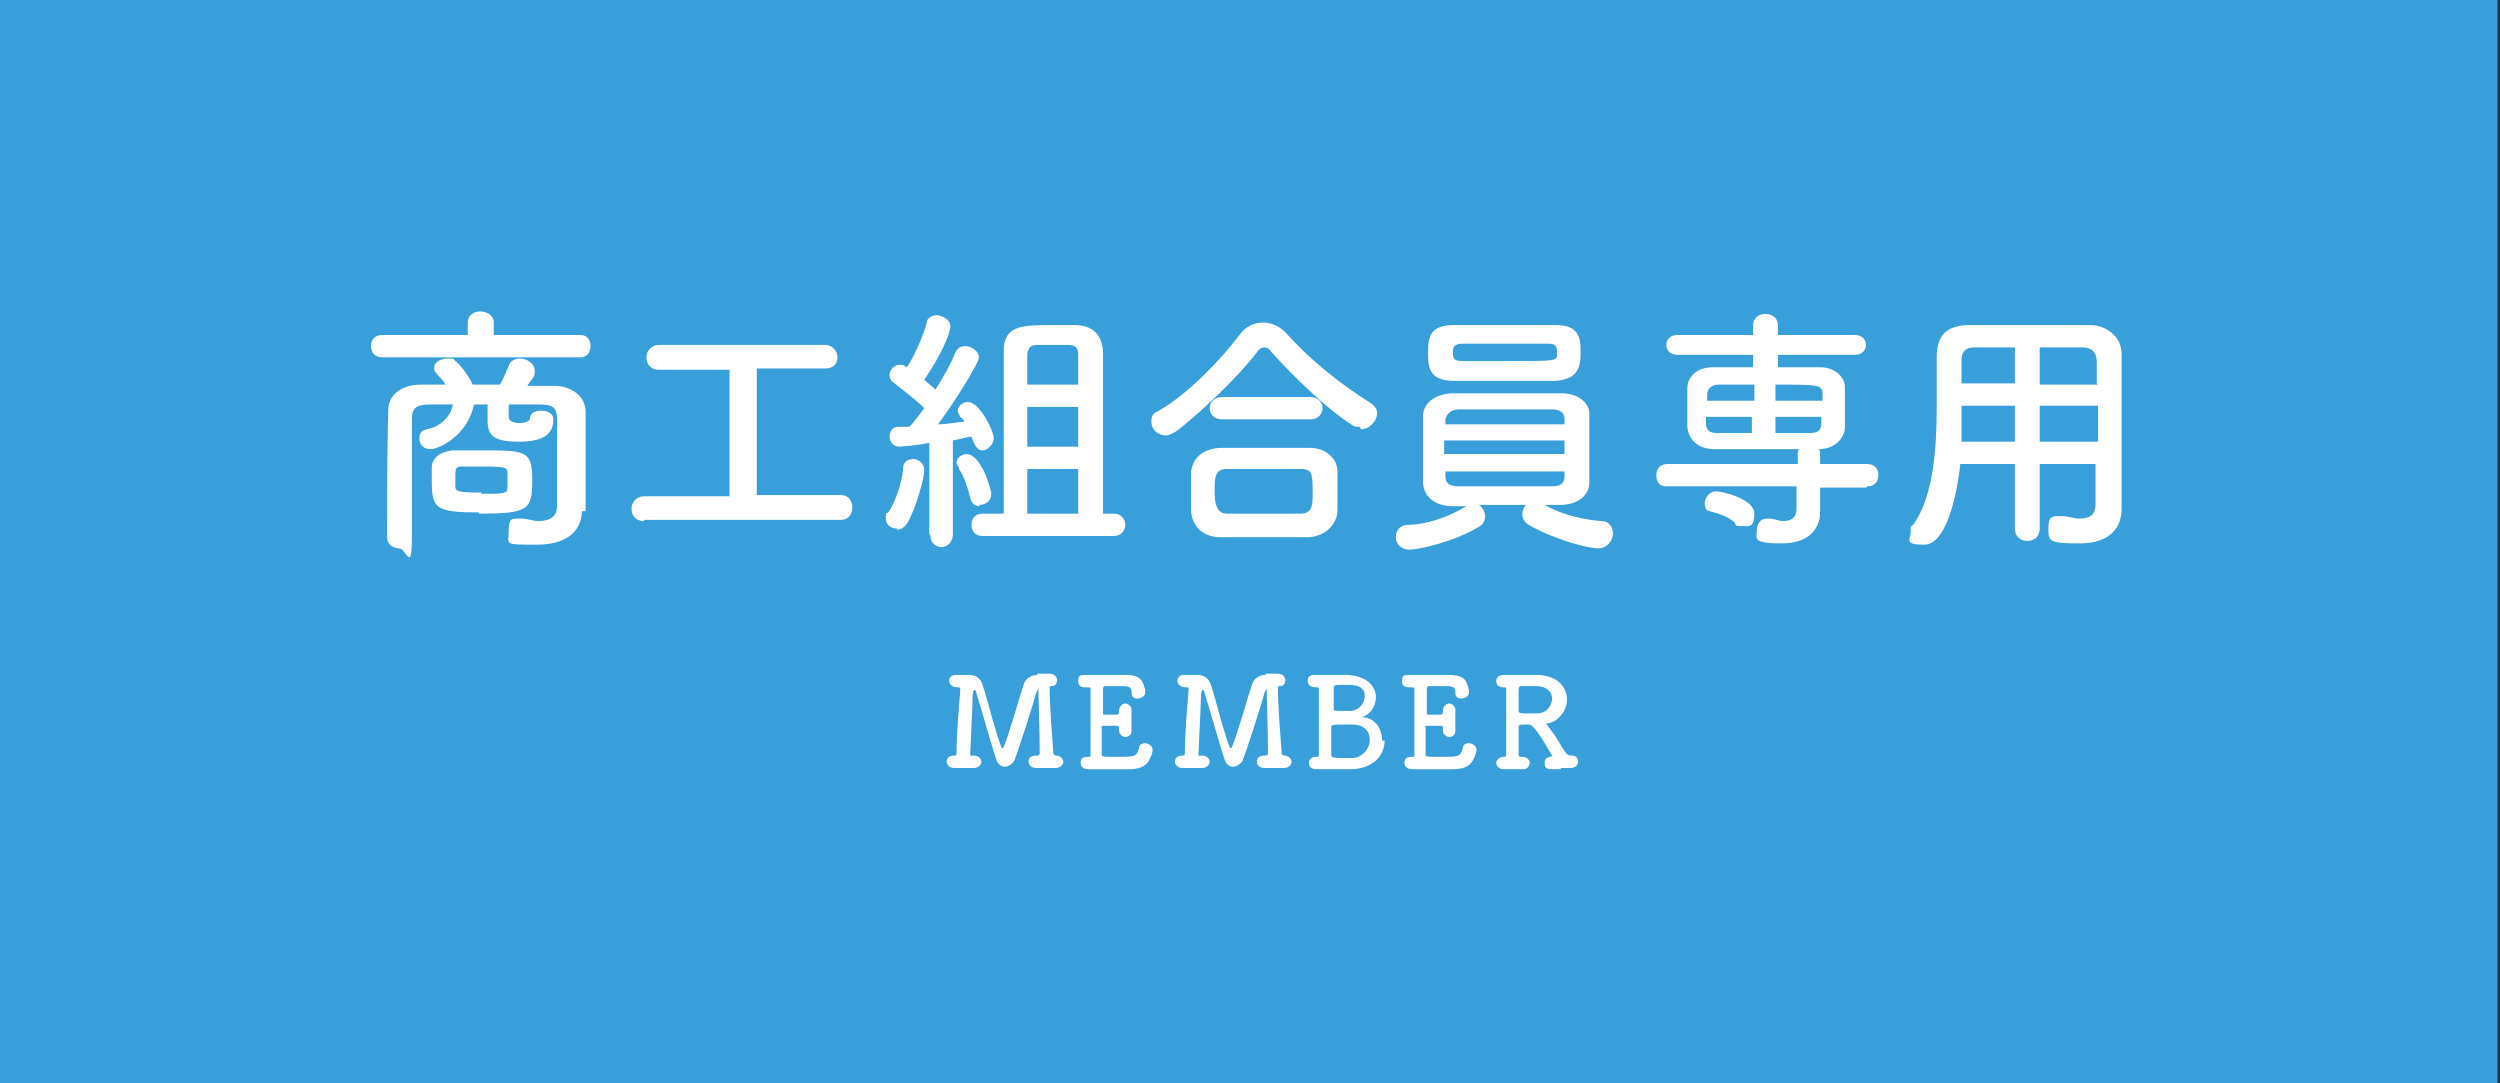
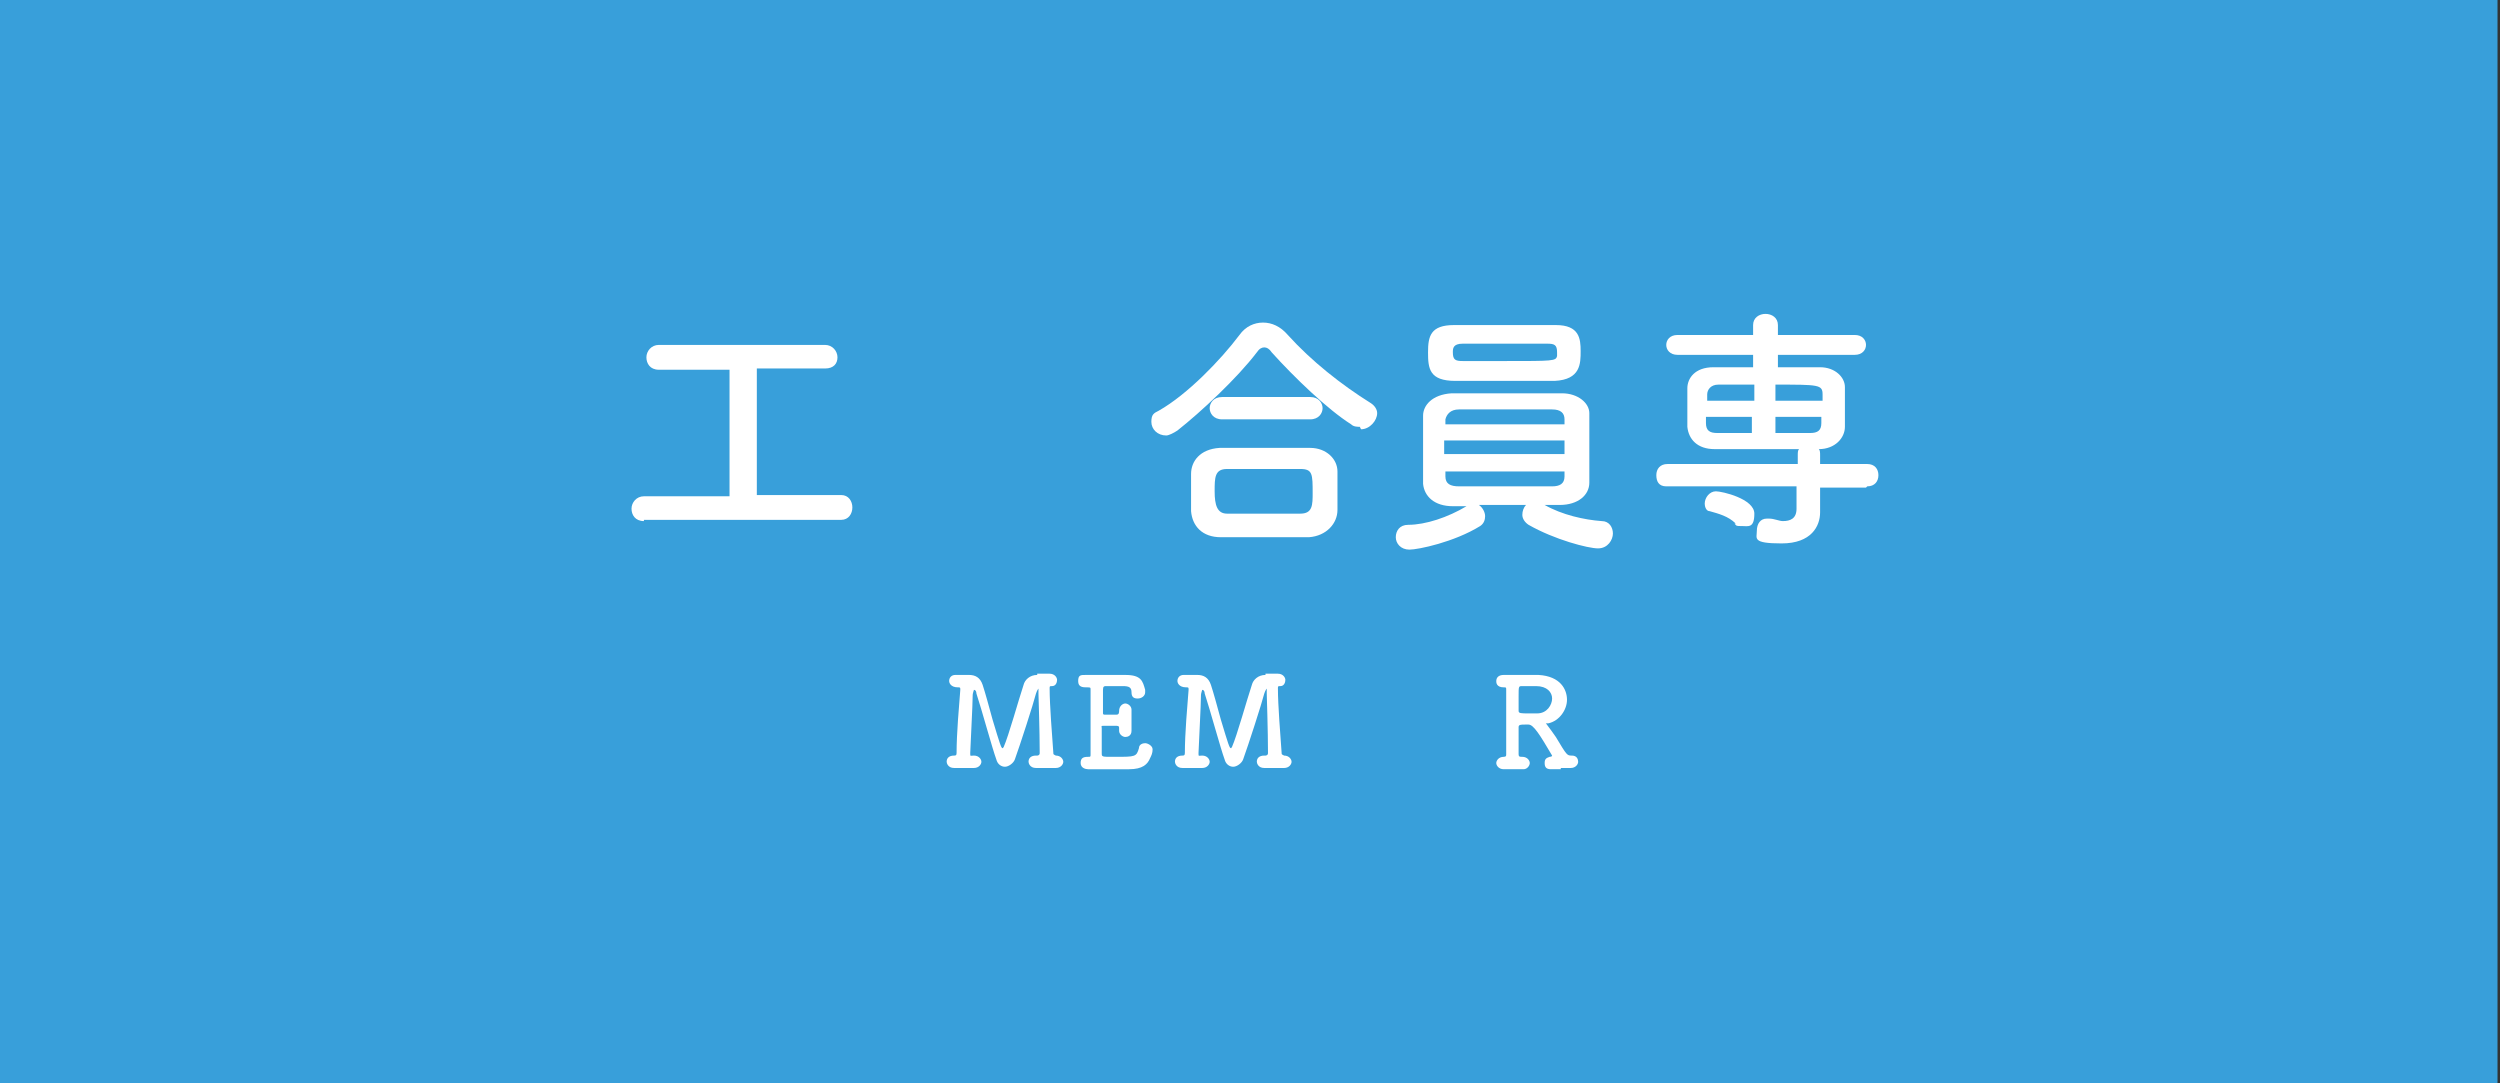
<svg xmlns="http://www.w3.org/2000/svg" version="1.1" viewBox="0 0 201.5 87.3">
  <rect x="0" y="0" width="201.5" height="87.3" fill="#333333" stroke="none" />
  <defs>
    <style>
      .cls-1 {
        fill: #389fda;
      }

      .cls-2 {
        fill: #fff;
      }
    </style>
  </defs>
  <g>
    <g id="_レイヤー_2">
      <rect class="cls-1" x="-.2" y="0" width="201.5" height="87.3" />
      <path class="cls-2" d="M83.6,54.3h.2c.3,0,.6,0,.8,0h0c.4,0,.6.3.6.5s-.1.5-.4.5c-.2,0-.2,0-.2.2,0,1.3.2,3.8.3,5.2,0,.1,0,.1.2.2h0c.4,0,.6.3.6.5s-.2.5-.6.5h0c-.3,0-.5,0-.8,0s-.6,0-.8,0c-.5,0-.6-.4-.6-.5,0-.3.2-.5.6-.5h.1c0,0,.2,0,.2-.2h0c0-1.7-.1-4.8-.1-4.8,0-.3,0-.4,0-.4s-.1.1-.2.4c-.2.8-1.3,4.2-1.7,5.3-.1.3-.5.6-.8.6s-.6-.2-.7-.6c-.3-.8-1.2-4.1-1.6-5.3,0-.2-.1-.3-.2-.3,0,0-.1.3-.1.4,0,.8-.2,4.4-.2,4.7s0,.2.3.2h0c.4,0,.6.3.6.5s-.2.5-.6.5h0c-.3,0-.5,0-.8,0s-.6,0-.8,0c-.5,0-.6-.4-.6-.5,0-.3.2-.5.6-.5h0c.1,0,.2,0,.2-.2,0-1.6.2-3.8.3-5.1h0c0-.2,0-.2-.2-.2-.6,0-.7-.4-.7-.5,0-.3.2-.5.5-.5h0c.2,0,.3,0,.6,0s.3,0,.5,0h0c.5,0,.9.2,1.1.8.2.6.5,1.7.8,2.8.6,2,.7,2.3.8,2.3s0,0,.1-.1c.4-.9,1.2-3.8,1.6-5,.1-.4.5-.8,1.1-.8h0,0Z" />
      <path class="cls-2" d="M89.9,61c1.6,0,1.7,0,1.9-.7,0-.3.3-.4.5-.4s.6.2.6.5-.1.5-.2.7c-.2.5-.6.9-1.7.9s-1.3,0-2,0-.9,0-1.3,0c-.2,0-.6-.1-.6-.5s.2-.5.6-.5h0c.2,0,.2,0,.2-.2,0-.7,0-2.6,0-4.1v-1.1c0-.2,0-.2-.3-.2s-.7,0-.7-.5.2-.5.6-.5h0c.3,0,.6,0,1,0,.8,0,1.6,0,2.2,0,1.3,0,1.4.5,1.6,1.2,0,0,0,.2,0,.2,0,.3-.3.5-.6.5s-.5-.1-.5-.5c0-.4-.2-.5-.7-.5s-1.2,0-1.3,0c-.2,0-.3,0-.3.3,0,.5,0,1.2,0,1.9,0,0,0,.1.1.1.3,0,.8,0,1,0,.2,0,.2-.2.2-.3,0-.4.3-.6.5-.6s.5.2.5.5h0c0,.3,0,.5,0,.8s0,.6,0,.9h0c0,.4-.3.5-.5.5s-.5-.2-.5-.5h0s0-.1,0-.2c0-.1,0-.2-.2-.2s-.7,0-1,0-.2,0-.2.2c0,.9,0,1.8,0,2,0,.3,0,.3.9.3h0Z" />
      <path class="cls-2" d="M102,54.3h.2c.3,0,.6,0,.8,0h0c.4,0,.6.3.6.5s-.1.5-.4.5c-.2,0-.2,0-.2.2,0,1.3.2,3.8.3,5.2,0,.1,0,.1.2.2h0c.4,0,.6.3.6.5s-.2.5-.6.5h0c-.3,0-.5,0-.8,0s-.6,0-.8,0c-.5,0-.6-.4-.6-.5,0-.3.2-.5.6-.5h.1c0,0,.2,0,.2-.2h0c0-1.7-.1-4.8-.1-4.8,0-.3,0-.4,0-.4s-.1.1-.2.4c-.2.8-1.3,4.2-1.7,5.3-.1.3-.5.6-.8.6s-.6-.2-.7-.6c-.3-.8-1.2-4.1-1.6-5.3,0-.2-.1-.3-.2-.3,0,0-.1.3-.1.4,0,.8-.2,4.4-.2,4.7s0,.2.3.2h0c.4,0,.6.3.6.5s-.2.5-.6.5h0c-.3,0-.5,0-.8,0s-.6,0-.8,0c-.5,0-.6-.4-.6-.5,0-.3.2-.5.6-.5h0c.1,0,.2,0,.2-.2,0-1.6.2-3.8.3-5.1h0c0-.2,0-.2-.2-.2-.6,0-.7-.4-.7-.5,0-.3.2-.5.5-.5h0c.2,0,.3,0,.6,0s.3,0,.5,0h0c.5,0,.9.2,1.1.8.2.6.5,1.7.8,2.8.6,2,.7,2.3.8,2.3s0,0,.1-.1c.4-.9,1.2-3.8,1.6-5,.1-.4.5-.8,1.1-.8h0Z" />
-       <path class="cls-2" d="M111.6,59.7c0,1.1-.8,2.2-2.6,2.3-.2,0-.5,0-.7,0-.6,0-1.1,0-1.6,0s-.4,0-.6,0c-.4,0-.6-.2-.6-.5s.2-.5.6-.5h0c.2,0,.2,0,.2-.2,0-.4,0-1.5,0-2.6s0-2.1,0-2.6c0-.2,0-.2-.2-.2-.3,0-.7-.1-.7-.5s.2-.5.6-.5h0c.2,0,.4,0,.5,0,.5,0,1,0,1.5,0s.4,0,.6,0c1.8.1,2.3,1.1,2.3,1.8s-.5,1.5-1.2,1.6c-.2,0-.2,0-.2,0,0,0,.2,0,.2,0,1.1,0,1.7.9,1.7,1.9h0ZM110.4,59.6c0-.6-.4-1.2-1.4-1.2-.3,0-.5,0-.7,0-.8,0-1,0-1,.2,0,1.8,0,2.1,0,2.2,0,.2,0,.3.9.3s.6,0,.8,0c.8,0,1.4-.8,1.4-1.4h0ZM108.2,55.2c-.6,0-.7,0-.7.3,0,.2,0,1,0,1.6,0,.2,0,.2.7.2s.4,0,.6,0c.7,0,1.2-.6,1.2-1.2s-.4-.9-1.3-.9c0,0-.3,0-.5,0h0Z" />
-       <path class="cls-2" d="M116,61c1.6,0,1.7,0,1.9-.7,0-.3.3-.4.5-.4s.6.2.6.5-.1.5-.2.7c-.2.5-.6.9-1.7.9s-1.3,0-2,0-.9,0-1.3,0c-.2,0-.6-.1-.6-.5s.2-.5.6-.5h0c.2,0,.2,0,.2-.2,0-.7,0-2.6,0-4.1v-1.1c0-.2,0-.2-.3-.2s-.7,0-.7-.5.2-.5.6-.5h0c.3,0,.6,0,1,0,.8,0,1.6,0,2.2,0,1.3,0,1.4.5,1.6,1.2,0,0,0,.2,0,.2,0,.3-.3.5-.6.5s-.5-.1-.5-.5c0-.4-.2-.5-.7-.5s-1.2,0-1.3,0c-.2,0-.3,0-.3.3,0,.5,0,1.2,0,1.9,0,0,0,.1.1.1.3,0,.8,0,1,0,.2,0,.2-.2.2-.3,0-.4.3-.6.5-.6s.5.2.5.5h0c0,.3,0,.5,0,.8s0,.6,0,.9h0c0,.4-.3.5-.5.5s-.5-.2-.5-.5h0s0-.1,0-.2c0-.1,0-.2-.2-.2s-.7,0-1,0-.2,0-.2.2c0,.9,0,1.8,0,2,0,.3,0,.3.9.3h0Z" />
      <path class="cls-2" d="M125.8,62c-.3,0-.5,0-.8,0h0c-.4,0-.5-.2-.5-.5s.1-.4.4-.5c0,0,.2,0,.2-.1s0,0,0,0c-1-1.7-1.5-2.5-1.9-2.5-.1,0-.2,0-.3,0-.3,0-.5,0-.5.2,0,.5,0,1.5,0,2.2,0,.2.1.2.3.2.4,0,.6.3.6.5s-.2.5-.5.5h0c-.2,0-.5,0-.8,0-.4,0-.8,0-.8,0-.4,0-.6-.3-.6-.5s.2-.5.6-.5h0c.2,0,.2-.1.2-.2,0-.4,0-1.5,0-2.6s0-2.1,0-2.6c0-.2,0-.2-.2-.2-.6,0-.6-.4-.6-.5,0-.3.2-.5.6-.5h0c.2,0,.4,0,.7,0,.5,0,.9,0,1.4,0s.5,0,.7,0c1.8.1,2.3,1.2,2.3,2s-.6,1.7-1.5,1.9c0,0-.2,0-.2,0s0,0,0,0c.3.4.6.8.8,1.1.9,1.5.9,1.5,1.3,1.5.4,0,.5.3.5.5s-.2.5-.6.5c-.3,0-.6,0-.8,0h0ZM125.1,56.3c0-.5-.4-1-1.3-1-.1,0-.4,0-.6,0s-.3,0-.5,0c-.3,0-.3,0-.3.8v1.2c0,.2.2.2.8.2s.5,0,.7,0c.8,0,1.2-.7,1.2-1.2Z" />
      <g>
-         <path class="cls-2" d="M30.8,28.8c-.6,0-.9-.4-.9-.9s.3-.9.9-.9h6.9v-1c0-.6.5-.9,1-.9s1.1.3,1.1.9v1h7c.5,0,.8.4.8.9s-.3.9-.8.9c0,0-16.1,0-16.1,0ZM46.9,41.2h0c0,1.2-.8,2.7-3.6,2.7s-2.3,0-2.3-1.1.3-1,.9-1,.1,0,.2,0c.4,0,.9.2,1.3.2.8,0,1.5-.3,1.5-1.2v-1.6c0-1.8,0-4.2,0-5.4,0-1-.4-1.2-1.5-1.2-.8,0-1.6,0-2.4,0,0,.4,0,.9,0,1,0,.4.5.5.9.5s.8-.2.8-.3c0-.5.4-.7.9-.7s1,.2,1,.7c0,1.2-.8,1.8-2.8,1.8s-2.5-.5-2.5-1.7h0c0-.2,0-.8,0-1.3h-1.1c-.5,2.5-2.8,3.6-3.5,3.6s-.9-.5-.9-.9.2-.6.6-.7c1-.2,1.9-.9,2.1-2-.6,0-1.2,0-1.8,0-1.2,0-1.5.3-1.5,1.2,0,2,0,6.5,0,9.5s-.5.9-1,.9-1-.3-1-.9c0-2.8,0-7.5.1-10.3,0-1.1,1-2,2.6-2,.6,0,1.3,0,2,0-.2-.4-.5-.6-.8-1-.1-.1-.1-.2-.1-.4,0-.4.5-.7,1.1-.7s.4,0,.6.2c.4.3,1.1,1.2,1.4,1.9.7,0,1.5,0,2.2,0,.3-.5.5-1.1.7-1.5.1-.4.5-.6.9-.6.6,0,1.2.4,1.2,1s-.1.4-.6,1.2c.7,0,1.4,0,2.2,0,1.3,0,2.5.8,2.5,2.1,0,1.4,0,4.6,0,5.3v2.7s0,0,0,0ZM38.6,41.3c-3.5,0-3.8-.3-3.8-2.6s0-.8,0-1c0-.8.7-1.3,1.7-1.4.7,0,1.5,0,2.3,0,3.6,0,4.1,0,4.1,2.4s-.3,2.7-4.3,2.7h0ZM38.8,39.8c1.8,0,2.1,0,2.1-.5,0,0,0-.3,0-.6s0-.5,0-.6c0-.4-.1-.5-2.1-.5s-1.2,0-1.6,0c-.5,0-.5.2-.5,1s0,.5,0,.6c0,.4.2.5,2.1.5h0Z" />
        <path class="cls-2" d="M51.9,42c-.7,0-1-.5-1-1s.4-1,1-1h6.9v-10.2h-5.7c-.7,0-1-.5-1-1s.4-1,1-1h13.4c.6,0,1,.5,1,1s-.3.9-1,.9h-5.5v10.2h6.8c.6,0,.9.5.9,1s-.3,1-.9,1h-15.9,0Z" />
-         <path class="cls-2" d="M72.3,42.6c-.5,0-.9-.3-.9-.8s0-.4.2-.5c.6-.9,1.1-2.4,1.2-3.6,0-.5.4-.7.8-.7s.9.3.9.9-.7,3.2-1.4,4.3c-.2.3-.5.5-.8.5h0ZM74.9,43v-7.3c-1,.2-2.3.3-2.4.3-.5,0-.8-.4-.8-.8s.2-.8.7-.8c.2,0,.6,0,.9,0,.4-.4.8-1,1.2-1.5-.7-.7-1.9-1.6-2.4-2-.3-.2-.4-.4-.4-.7,0-.4.4-.8.8-.8s.2,0,.6.2c.6-.9,1.3-2.5,1.6-3.6,0-.4.5-.6.8-.6s1.1.3,1.1.9-.8,2.4-2.1,4.3c.3.3.7.6.9.8.7-1.1,1.3-2.2,1.6-3,.2-.4.5-.5.8-.5.5,0,1.1.4,1.1.9s-2.1,3.8-3.3,5.4c.8,0,1.6-.2,2.1-.2,0-.2-.2-.3-.3-.4-.1-.2-.2-.3-.2-.5,0-.4.4-.7.8-.7,1,0,2.1,2.4,2.1,2.9s-.5,1-.9,1-.6-.3-.9-1.1c-.3,0-.9.2-1.5.3v7.6c0,.6-.5,1-.9,1s-.9-.3-.9-.9h0s0,0,0,0ZM79,40.8c-.4,0-.7-.2-.8-.7-.2-.8-.5-1.7-.9-2.3,0-.2-.2-.3-.2-.5,0-.4.4-.7.8-.7,1.2,0,2,2.9,2,3.2,0,.6-.5.9-1,.9ZM79.2,43.2c-.6,0-.9-.4-.9-.9s.3-.9.9-.9h1.7c0-3.2,0-11.8,0-13.1,0-2.1,1.5-2.1,4-2.1s1.2,0,1.7,0c1.4,0,2.2.7,2.3,2.1v13.1h.9c.6,0,.9.5.9.9s-.3.9-.9.9c0,0-10.5,0-10.5,0ZM86.9,31c0-1.2,0-2.2,0-2.5,0-.5-.3-.7-.8-.7-.4,0-.8,0-1.2,0s-.9,0-1.3,0c-.5,0-.7.2-.8.7,0,.3,0,1.3,0,2.5h4.1ZM86.9,32.8h-4.1v3.2h4.1s0-3.2,0-3.2ZM86.9,37.8h-4.1v3.6h4.1s0-3.6,0-3.6Z" />
        <path class="cls-2" d="M109.6,34.4c-.2,0-.5,0-.7-.2-1.9-1.2-4.6-3.8-6.4-5.8-.2-.3-.4-.4-.6-.4s-.4.1-.6.4c-1.6,2.1-4.5,4.8-6.4,6.3-.3.2-.7.4-.9.4-.7,0-1.2-.5-1.2-1.1s.2-.7.6-.9c2.3-1.3,5-4.1,6.5-6.1.5-.7,1.2-1,1.9-1s1.4.3,2,1c1.9,2.1,4.3,4,6.7,5.5.3.2.5.5.5.8,0,.6-.6,1.3-1.3,1.3h0ZM105.5,43.3c-1.2,0-2.4,0-3.6,0s-2.3,0-3.5,0c-1.5,0-2.3-.9-2.4-2.1,0-.4,0-.8,0-1.3s0-1.2,0-1.7c0-1,.7-2,2.3-2.1.9,0,1.9,0,3.1,0s2.9,0,4.2,0c1.3,0,2.2.9,2.2,1.9,0,.4,0,1,0,1.5s0,1.1,0,1.6c0,1.1-.9,2.1-2.3,2.2h0ZM98.5,33.8c-.7,0-1-.5-1-.9s.3-.9,1-.9h7.1c.7,0,1,.5,1,.9s-.3.9-1,.9h-7.1ZM105.8,39.8c0-1.6,0-2-1-2-.8,0-1.7,0-2.6,0s-2.3,0-3.3,0c-1,0-1,.7-1,1.8s.2,1.8,1,1.8c.9,0,1.9,0,2.9,0s2.1,0,3,0c1,0,1-.7,1-1.7Z" />
        <path class="cls-2" d="M129.1,42c.6,0,.9.5.9,1s-.4,1.2-1.2,1.2-3.5-.7-5.6-1.9c-.3-.2-.5-.5-.5-.8s.1-.6.3-.8c-1.3,0-2.6,0-3.8,0,.3.2.5.6.5.9s-.1.6-.4.8c-2.1,1.3-5,1.9-5.7,1.9s-1.1-.5-1.1-1,.3-1,1-1c1.4,0,3.2-.6,4.7-1.5-.4,0-.8,0-1.1,0-1.5,0-2.3-.8-2.4-1.8,0-.8,0-1.8,0-2.8s0-2,0-2.7c0-.8.7-1.7,2.3-1.8,1.1,0,2.5,0,3.9,0s3.5,0,5,0c1.3,0,2.2.8,2.2,1.6,0,.8,0,1.6,0,2.5s0,2.2,0,3.1c0,1-.9,1.8-2.4,1.8-.4,0-.8,0-1.2,0,1.4.8,3.2,1.2,4.6,1.3h0ZM121.3,30.7c-1.4,0-2.8,0-4,0-2.1,0-2.2-1-2.2-2.3s.2-2.2,2.1-2.2c1.4,0,3,0,4.5,0s2.6,0,3.7,0c1.9,0,2,1.1,2,2.1s0,2.3-2.1,2.4c-1.3,0-2.7,0-4.1,0h0ZM126.1,35.5h-9.7v1.1h9.7v-1.1h0ZM126.1,33.8c0-.5-.3-.8-1-.8-1.2,0-3,0-4.7,0s-2,0-2.8,0c-.7,0-1,.4-1.1.8v.4h9.6v-.4ZM116.5,38v.4c0,.6.4.8,1.1.8,1.2,0,2.8,0,4.4,0s2.2,0,3.1,0c.6,0,1-.2,1-.8,0-.1,0-.2,0-.4h-9.6ZM125.5,28.4c0-.6-.2-.7-.8-.7-1,0-2.2,0-3.4,0s-2.4,0-3.4,0c-.8,0-.8.4-.8.7,0,.6.2.7.8.7,1,0,2.2,0,3.4,0,3.9,0,4.1,0,4.2-.4,0,0,0-.2,0-.3Z" />
        <path class="cls-2" d="M150.4,39.3h-3.7c0,0,0,.4,0,.4v1.6s0,0,0,0c0,1.1-.7,2.5-3.1,2.5s-2-.4-2-1,.3-1,.8-1,.1,0,.2,0c.4,0,.8.2,1.1.2.6,0,1.1-.2,1.1-1h0s0-1.8,0-1.8h-10.5c0,0,0,0,0,0-.6,0-.8-.4-.8-.9s.3-.9.9-.9h10.5s0-.7,0-.7c0-.2,0-.4.1-.5-.6,0-1.3,0-2,0-1.6,0-3.2,0-4.8,0-1.4,0-2.1-.8-2.2-1.8,0-.6,0-1.1,0-1.6s0-1,0-1.5c0-.8.6-1.7,2.1-1.7.8,0,1.9,0,3.2,0v-1h-6.1c-.6,0-.9-.4-.9-.8s.3-.8.9-.8h6.1s0-.8,0-.8c0-.6.5-.9,1-.9s1,.3,1,.9v.8h6.2c.6,0,.9.4.9.8s-.3.8-.9.8h-6.2s0,1,0,1c1.3,0,2.5,0,3.4,0,1.2,0,2,.8,2,1.6,0,.5,0,.9,0,1.4s0,1.2,0,1.8c0,.9-.8,1.8-2.1,1.8h0c.1.1.1.3.1.5v.7s3.8,0,3.8,0c.6,0,.9.4.9.9s-.3.9-.9.9h0ZM139.9,42.2c-.6-.6-1.4-.8-2.1-1-.3,0-.4-.4-.4-.6,0-.5.4-1,.9-1s3.1.6,3.1,1.8-.5,1-1,1-.4,0-.6-.2h0ZM141.3,31c-1.1,0-2.1,0-2.8,0-.6,0-.9.4-.9.8,0,.1,0,.3,0,.5h3.8v-1.3h0ZM141.3,33.6h-3.8c0,.2,0,.4,0,.5,0,.6.3.8.9.8.7,0,1.7,0,2.8,0v-1.3h0ZM146.9,32.3c0-.2,0-.3,0-.5,0-.8-.3-.8-3.8-.8v1.3h3.8ZM143.1,33.6v1.3c1.1,0,2,0,2.8,0,.6,0,.9-.2.9-.8,0-.2,0-.4,0-.5h-3.8,0Z" />
-         <path class="cls-2" d="M169.1,37.4h-4.7v5.2c0,.7-.5,1-1,1s-1-.3-1-1v-5.2h-4.4c-.3,2.8-1.2,6.5-2.9,6.5s-1.1-.4-1.1-1,0-.4.2-.6c1.6-2.2,1.9-6,1.9-9.5s0-2.9,0-4h0c0-1.8.8-2.6,2.7-2.6,1.8,0,3.5,0,5.1,0s3,0,4.6,0c1.2,0,2.5.9,2.5,2.3,0,3.1,0,7.3,0,9.6v2.9s0,0,0,0c0,1.5-.9,2.8-3.4,2.8s-2.5-.2-2.5-1.2.3-1,.9-1,.1,0,.2,0c.5,0,1,.2,1.3.2,1.1,0,1.4-.4,1.4-1.2v-3.3h0ZM162.4,32.7h-4.3c0,.9,0,1.9,0,2.9h4.3v-2.9s0,0,0,0ZM162.4,28c-1.1,0-2.2,0-3.3,0-.7,0-1,.4-1,1v1.9h4.3v-3h0ZM169,30.9c0-.6,0-1.2,0-1.7,0-.8-.4-1.2-1.2-1.2-1.1,0-2.3,0-3.4,0v3h4.7,0ZM169.1,32.7h-4.7v2.9h4.7v-2.9Z" />
      </g>
    </g>
  </g>
</svg>